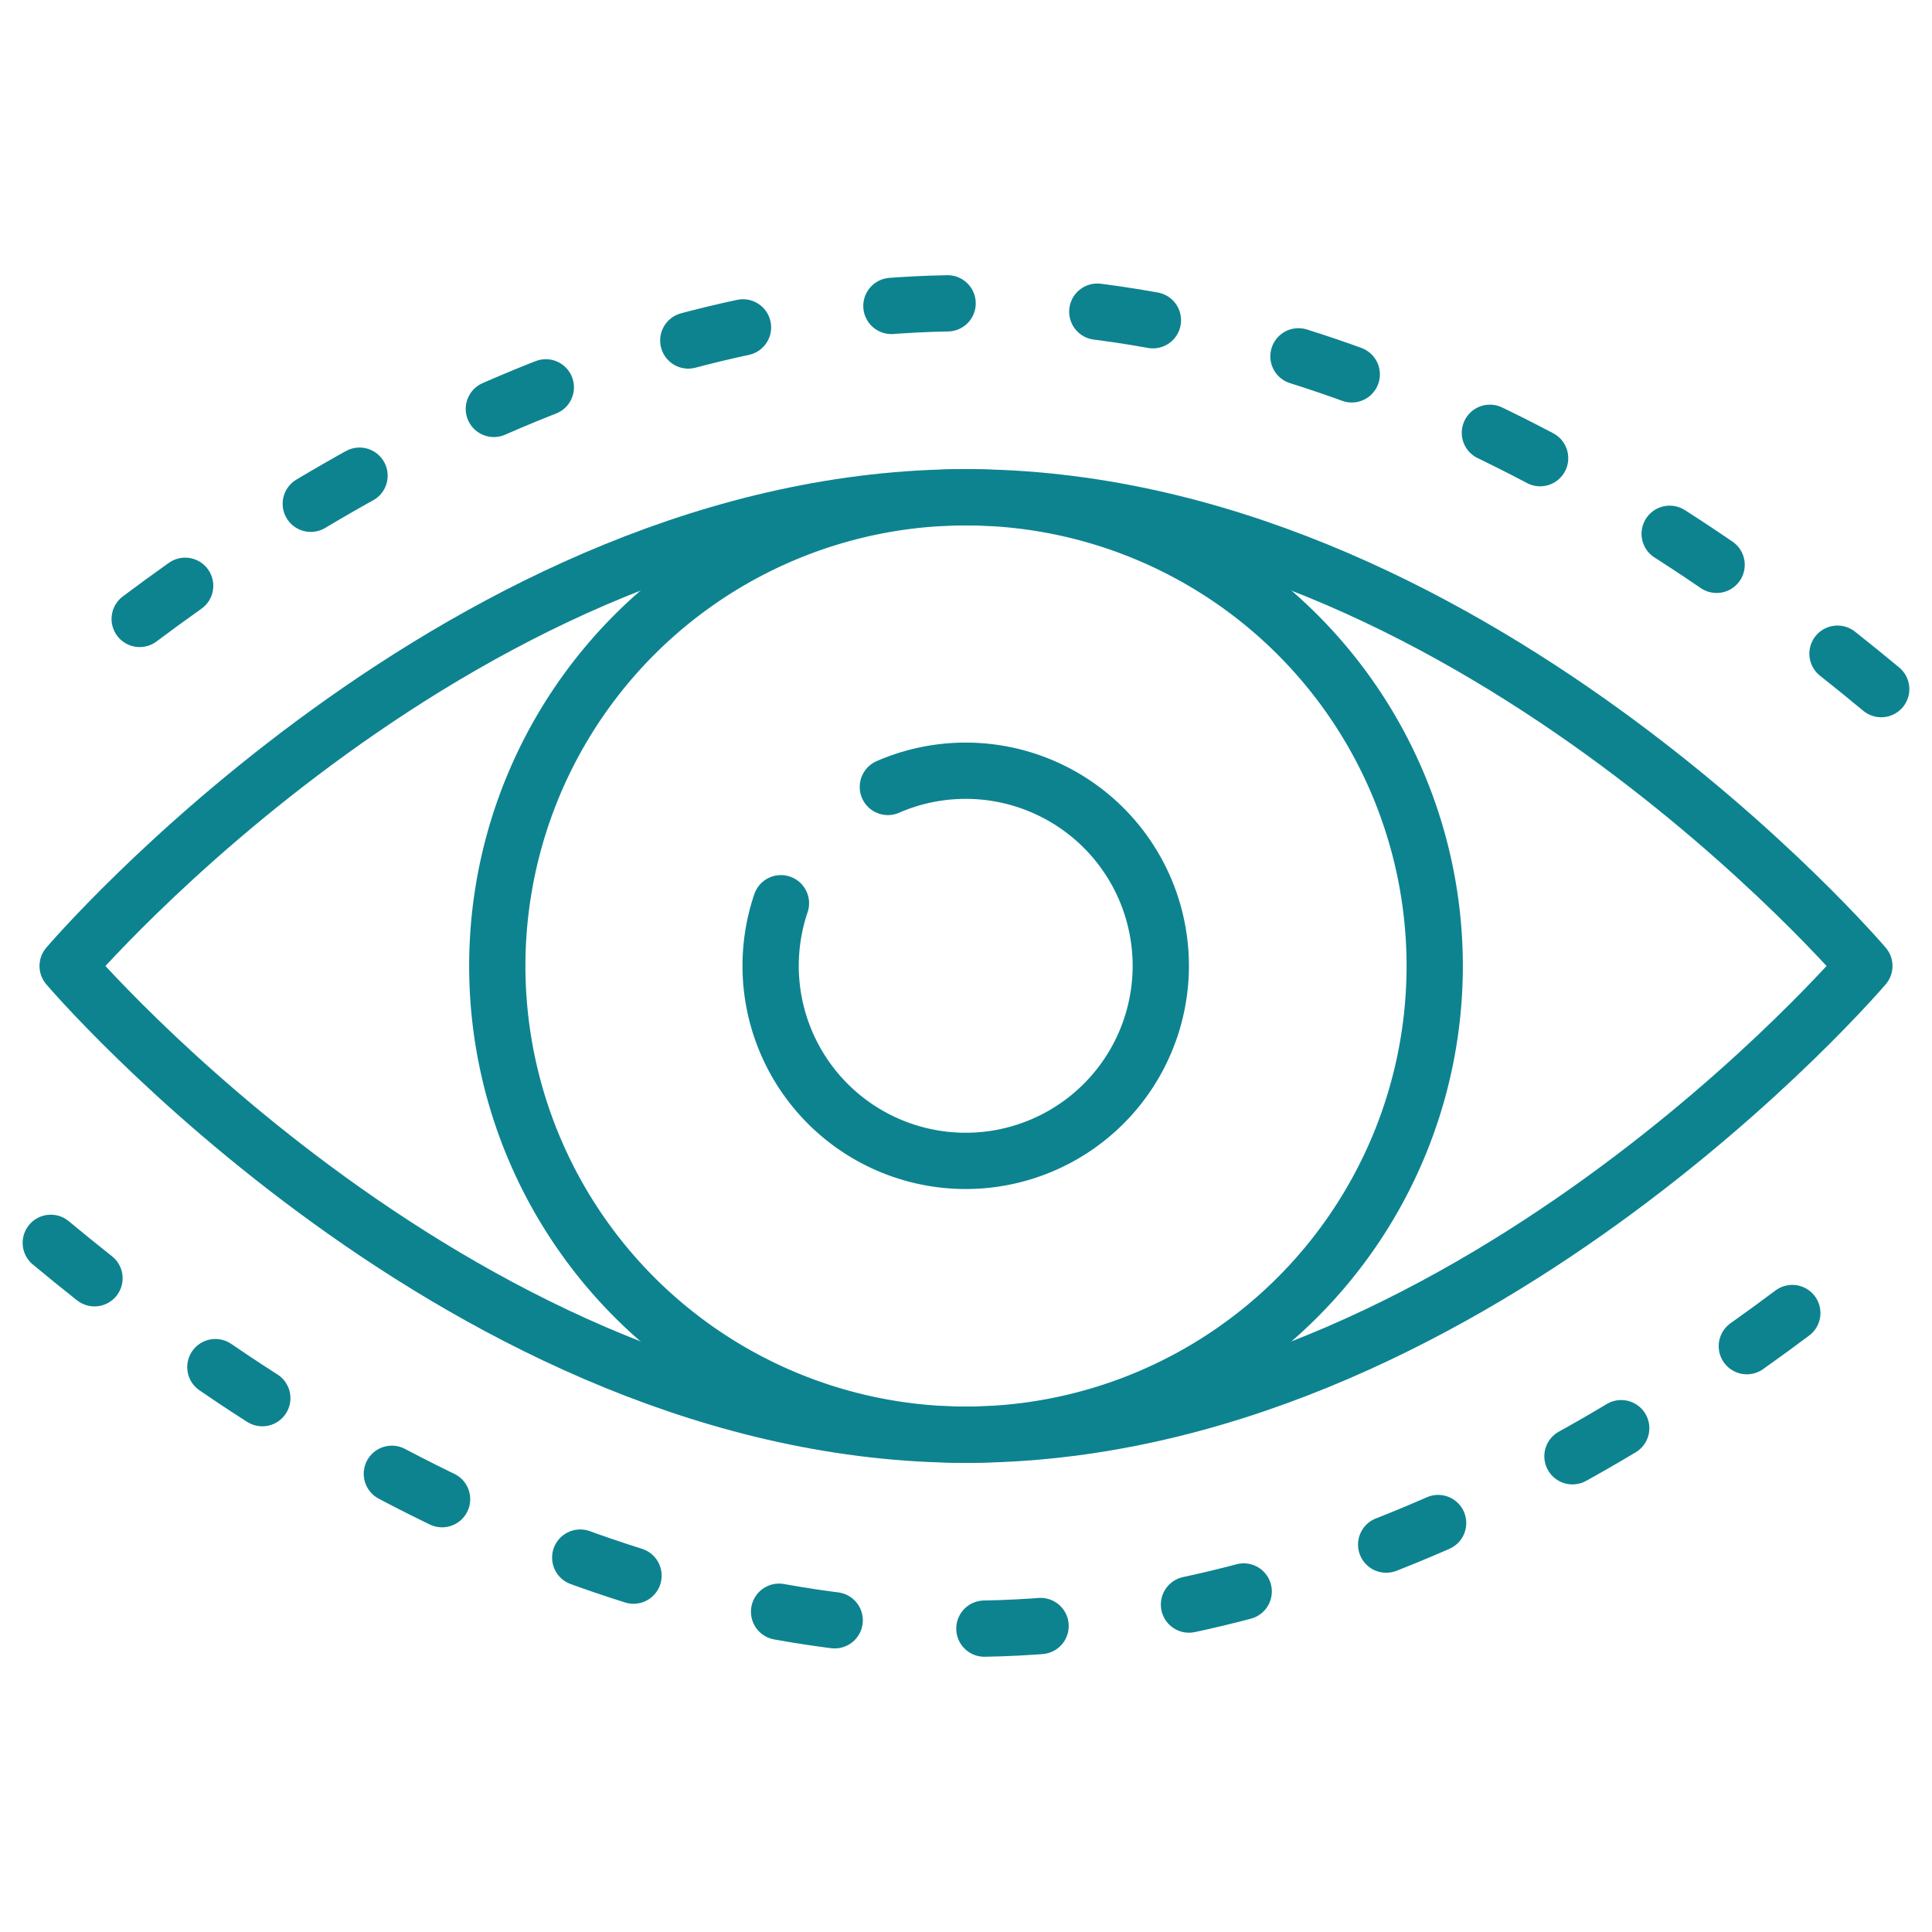
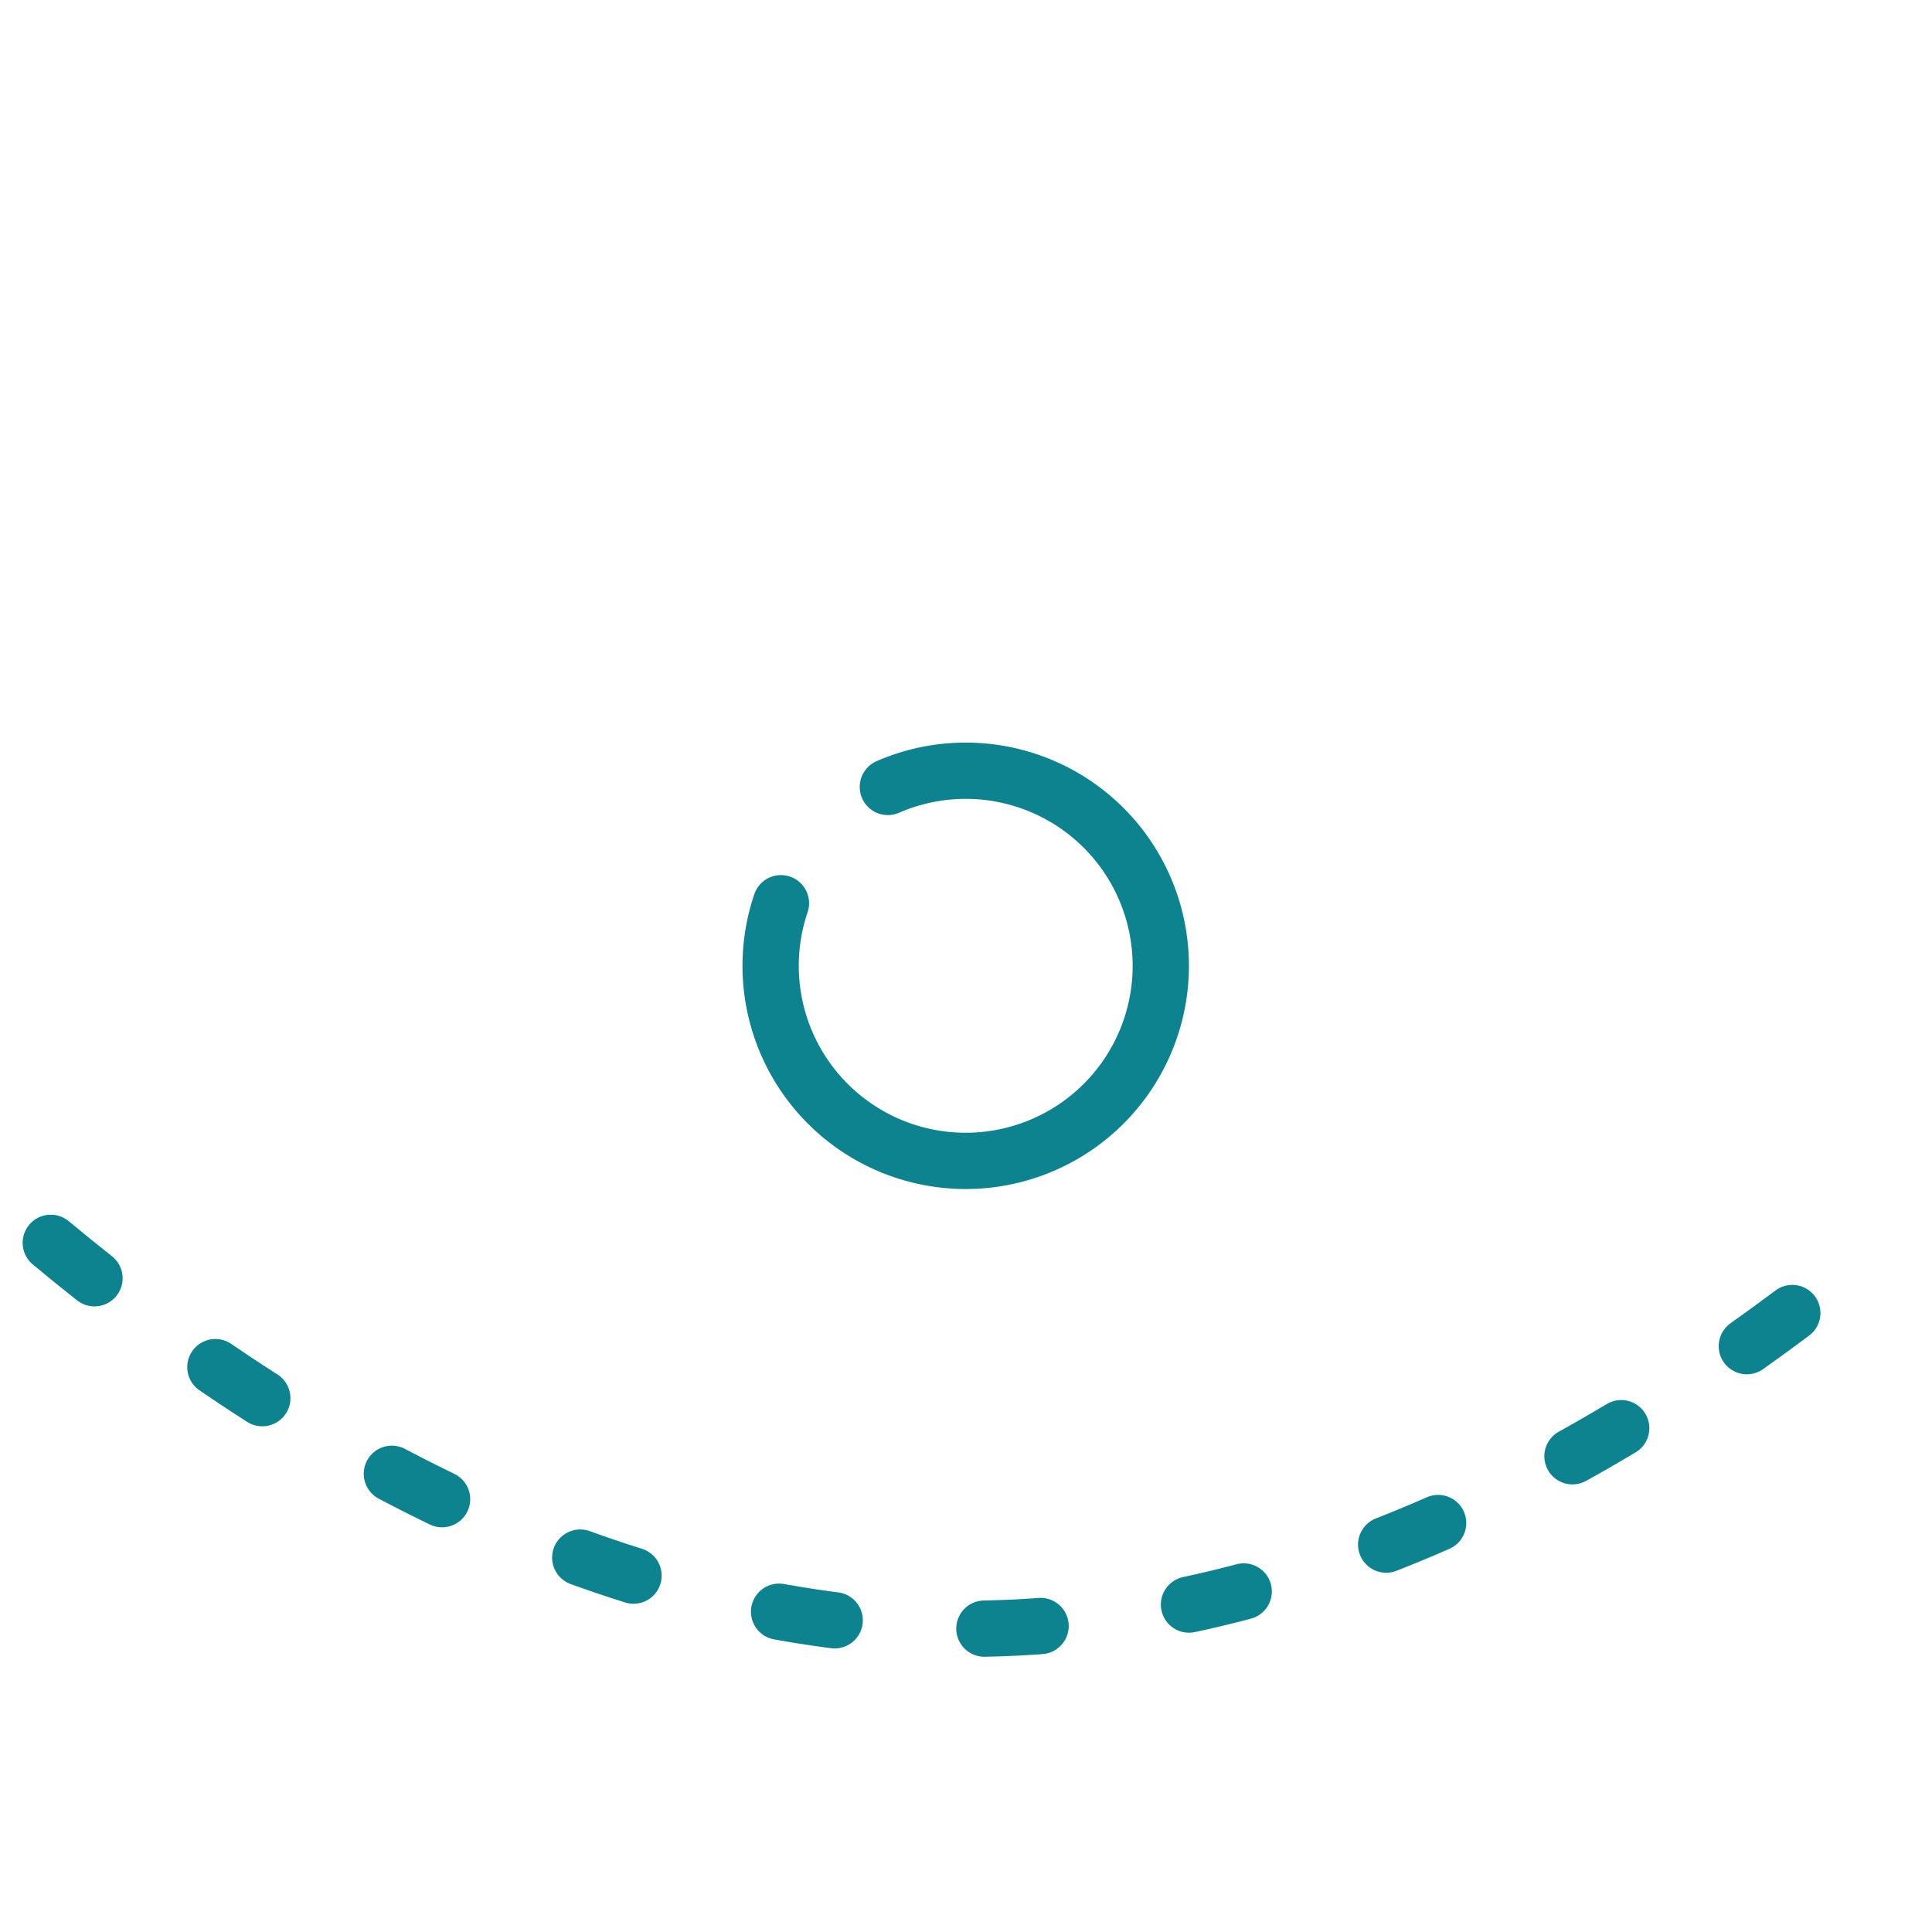
<svg xmlns="http://www.w3.org/2000/svg" width="103" height="103" viewBox="0 0 103 103">
  <defs>
    <clipPath id="clip-path">
      <rect id="Rectangle_529" data-name="Rectangle 529" width="103" height="103" transform="translate(566 1710)" fill="#c6c6c6" />
    </clipPath>
  </defs>
  <g id="Mask_Group_171" data-name="Mask Group 171" transform="translate(-566 -1710)" clip-path="url(#clip-path)">
    <g id="icons_ocuwellness_cloud-87" transform="translate(555.979 1699.979)">
      <path id="Path_1236" data-name="Path 1236" d="M57.355,51.975a10.4,10.4,0,1,1-5.7,6.2" fill="none" stroke="#0d8390" stroke-linecap="round" stroke-linejoin="round" stroke-width="3" />
-       <path id="Path_1237" data-name="Path 1237" d="M61.521,36.532A24.988,24.988,0,1,1,36.533,61.52,24.988,24.988,0,0,1,61.521,36.532Z" fill="none" stroke="#0d8390" stroke-linecap="round" stroke-linejoin="round" stroke-width="3" />
-       <path id="Path_1238" data-name="Path 1238" d="M61.521,36.532c26.617,0,47.894,24.988,47.894,24.988S88.138,86.509,61.521,86.509,13.627,61.521,13.627,61.521,34.9,36.532,61.521,36.532Z" fill="none" stroke="#0d8390" stroke-linecap="round" stroke-linejoin="round" stroke-width="3" />
-       <path id="Path_1239" data-name="Path 1239" d="M110.313,46.76C98.657,37.072,81.184,26.183,61.521,26.183S24.384,37.072,12.728,46.761" fill="none" stroke="#0d8390" stroke-linecap="round" stroke-linejoin="round" stroke-width="3" stroke-dasharray="3 8" />
      <path id="Path_1240" data-name="Path 1240" d="M12.728,76.28c11.656,9.689,29.129,20.577,48.793,20.577s37.137-10.889,48.792-20.577" fill="none" stroke="#0d8390" stroke-linecap="round" stroke-linejoin="round" stroke-width="3" stroke-dasharray="3 8" />
    </g>
  </g>
</svg>